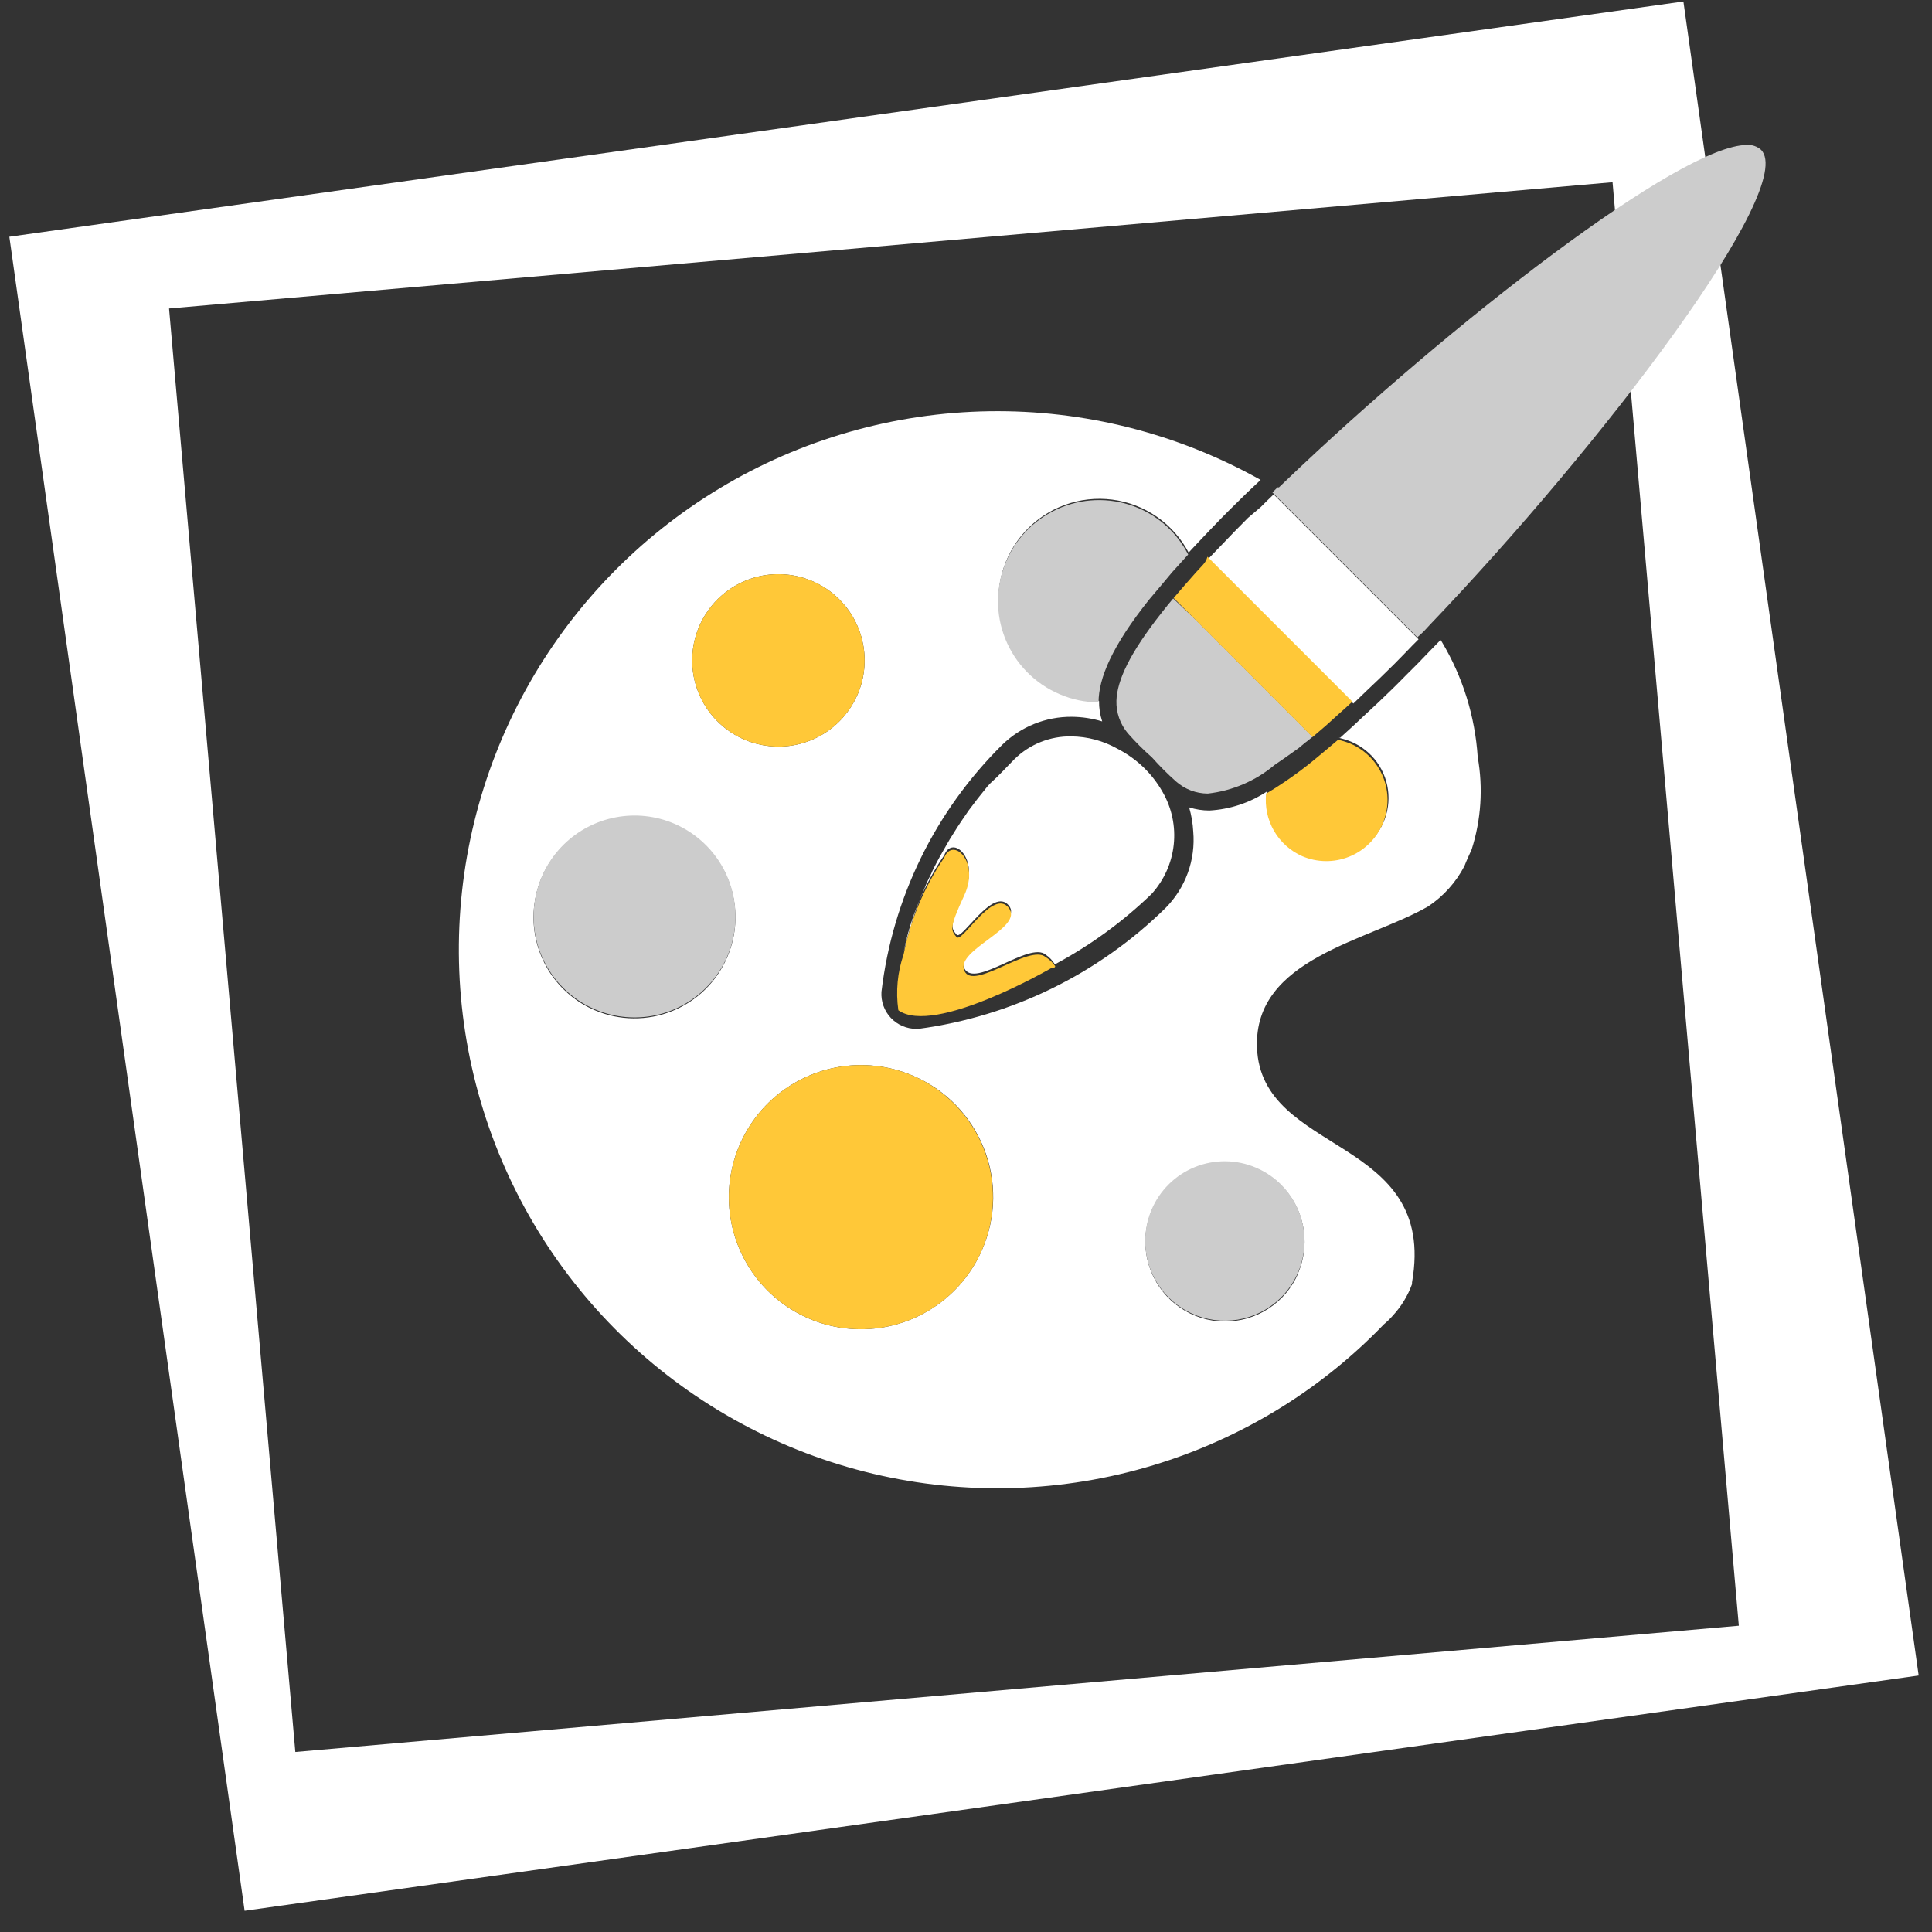
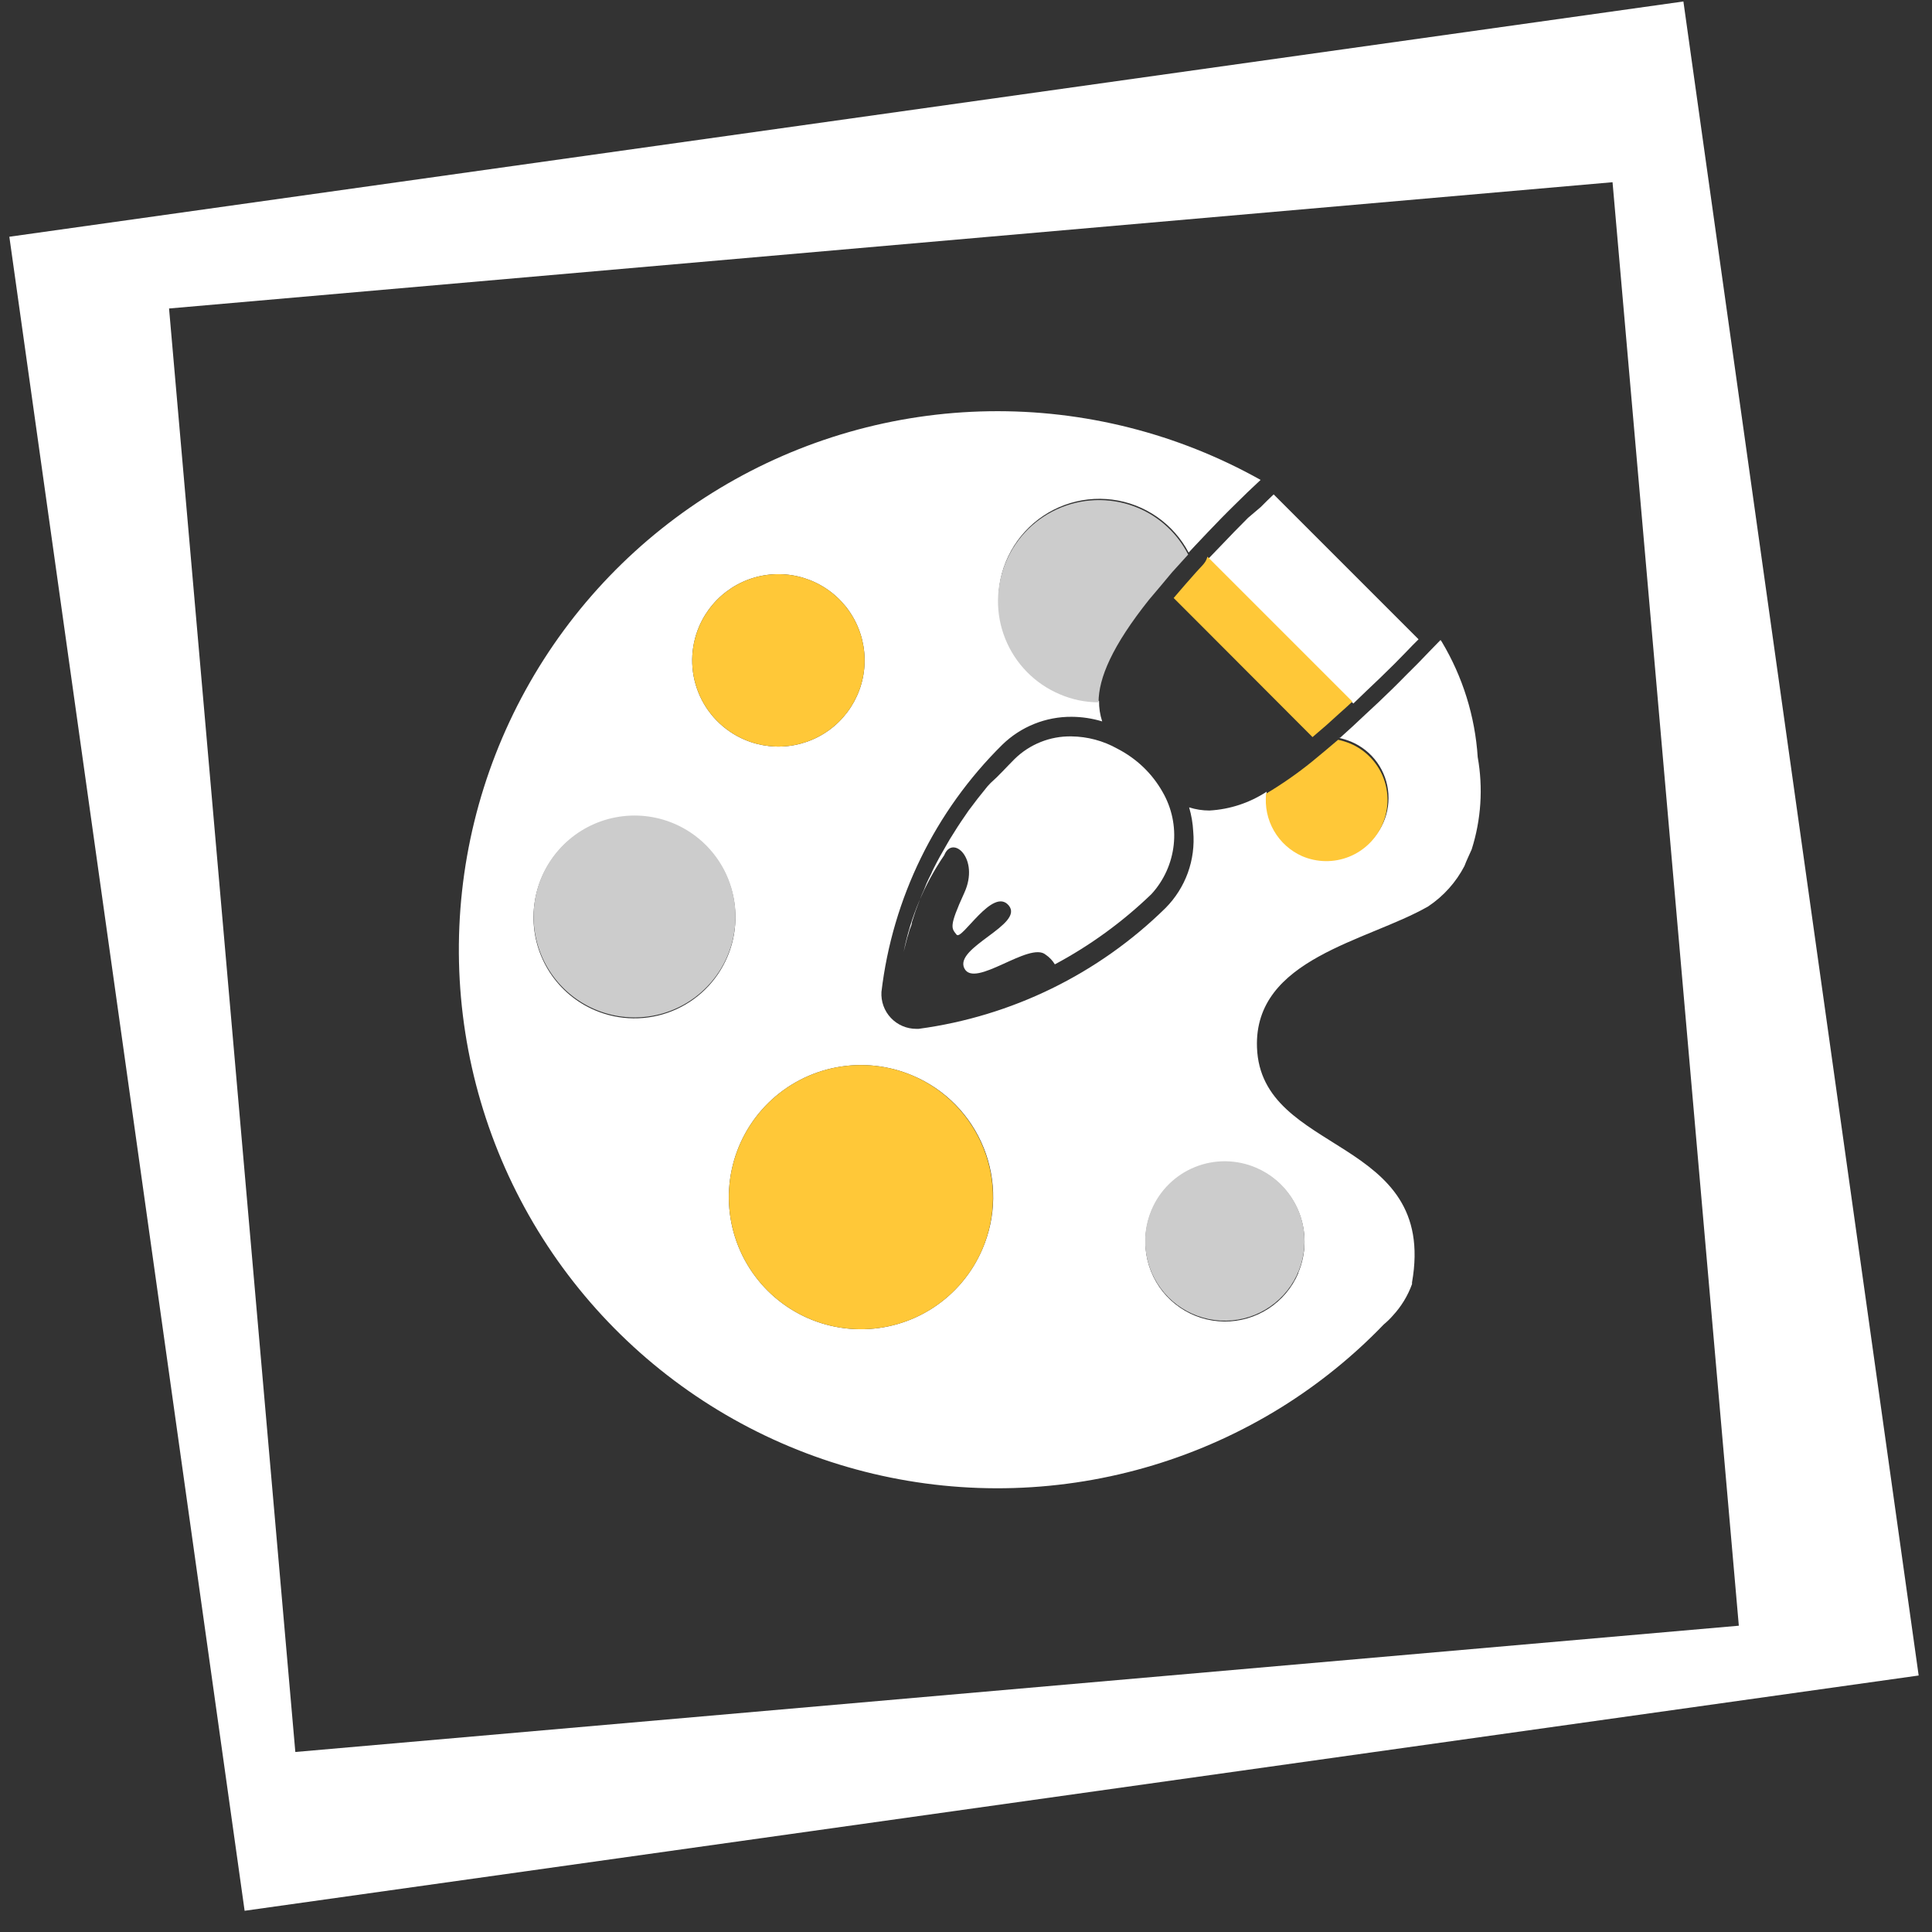
<svg xmlns="http://www.w3.org/2000/svg" width="80" height="80" viewBox="0 0 80 80" fill="none">
  <rect x="0" y="0" width="80" height="80" fill="#333333" stroke="none" />
  <path fill-rule="evenodd" clip-rule="evenodd" d="M69.706 0.061L0.387 9.803L10.129 79.121L79.448 69.379L69.706 0.061ZM66.772 7.545L7 12.774L12.229 72.546L72.001 67.317L66.772 7.545Z" fill="white" />
  <path d="M59.699 26.571L59.649 26.502L59.249 26.912L58.719 27.462L58.229 27.951C57.839 28.351 57.459 28.721 57.079 29.081L56.519 29.602L56.019 30.071L55.489 30.552H55.439C55.613 30.591 55.784 30.645 55.949 30.712C56.381 30.894 56.754 31.192 57.026 31.573C57.298 31.955 57.459 32.405 57.49 32.872C57.522 33.34 57.423 33.807 57.205 34.221C56.986 34.636 56.657 34.982 56.254 35.22C55.85 35.459 55.389 35.581 54.92 35.572C54.452 35.564 53.995 35.425 53.6 35.172C53.206 34.92 52.889 34.562 52.686 34.14C52.483 33.718 52.401 33.248 52.449 32.782C51.742 33.246 50.924 33.515 50.079 33.562C49.794 33.562 49.511 33.518 49.239 33.431C49.334 33.757 49.392 34.093 49.409 34.431C49.46 35.012 49.383 35.596 49.185 36.144C48.986 36.691 48.67 37.189 48.259 37.602C45.483 40.329 41.897 42.084 38.039 42.602H37.939C37.742 42.602 37.547 42.562 37.367 42.484C37.186 42.406 37.023 42.292 36.888 42.148C36.753 42.005 36.649 41.836 36.582 41.65C36.515 41.465 36.487 41.268 36.499 41.071C36.958 37.193 38.721 33.586 41.499 30.841C42.268 30.089 43.304 29.672 44.379 29.681C44.806 29.684 45.23 29.748 45.639 29.872C45.549 29.597 45.505 29.31 45.509 29.021C44.952 29.021 44.4 28.905 43.889 28.681C43.273 28.42 42.729 28.014 42.303 27.498C41.876 26.983 41.579 26.372 41.438 25.718C41.296 25.063 41.314 24.385 41.489 23.739C41.665 23.093 41.993 22.499 42.446 22.006C42.899 21.513 43.463 21.136 44.092 20.907C44.721 20.678 45.395 20.603 46.059 20.689C46.723 20.774 47.357 21.018 47.907 21.4C48.456 21.782 48.907 22.29 49.219 22.881L49.499 22.581L50.029 22.021C50.389 21.642 50.759 21.262 51.159 20.872L51.649 20.391L52.199 19.872C48.768 17.949 44.889 16.968 40.956 17.029C37.023 17.09 33.176 18.19 29.806 20.217C26.435 22.244 23.661 25.127 21.764 28.573C19.867 32.019 18.916 35.905 19.006 39.837C19.096 43.77 20.225 47.608 22.277 50.964C24.33 54.319 27.233 57.072 30.693 58.942C34.153 60.813 38.047 61.736 41.978 61.616C45.91 61.496 49.739 60.339 53.079 58.261C54.621 57.299 56.039 56.151 57.299 54.842C57.436 54.728 57.563 54.605 57.679 54.471C58.026 54.095 58.295 53.653 58.469 53.172V53.102C59.539 47.002 52.209 47.871 52.049 43.371C51.919 39.681 56.619 38.981 59.139 37.532C59.772 37.11 60.288 36.535 60.639 35.861C60.729 35.621 60.839 35.401 60.939 35.172C61.331 33.937 61.416 32.626 61.189 31.352C61.079 29.662 60.569 28.024 59.699 26.571ZM28.949 25.942C29.227 25.293 29.69 24.741 30.281 24.355C30.872 23.969 31.564 23.767 32.269 23.775C32.975 23.782 33.662 23.998 34.245 24.396C34.828 24.794 35.28 25.355 35.543 26.01C35.807 26.664 35.871 27.382 35.727 28.073C35.583 28.764 35.237 29.396 34.734 29.891C34.231 30.386 33.592 30.72 32.899 30.852C32.206 30.983 31.489 30.907 30.839 30.631C30.407 30.448 30.015 30.181 29.686 29.846C29.356 29.511 29.096 29.114 28.921 28.679C28.745 28.243 28.657 27.777 28.662 27.307C28.667 26.838 28.765 26.373 28.949 25.942ZM24.629 41.831C23.869 41.507 23.223 40.964 22.771 40.272C22.32 39.58 22.083 38.77 22.092 37.944C22.101 37.117 22.354 36.312 22.82 35.63C23.286 34.947 23.944 34.419 24.711 34.11C25.477 33.801 26.318 33.727 27.127 33.896C27.936 34.065 28.677 34.47 29.255 35.06C29.834 35.65 30.225 36.398 30.379 37.21C30.533 38.022 30.442 38.861 30.119 39.621C29.904 40.127 29.592 40.586 29.2 40.971C28.807 41.356 28.343 41.66 27.833 41.865C27.323 42.071 26.777 42.173 26.228 42.167C25.678 42.162 25.135 42.047 24.629 41.831ZM40.679 51.721C40.254 52.716 39.543 53.562 38.637 54.153C37.731 54.744 36.67 55.053 35.588 55.041C34.506 55.029 33.452 54.696 32.56 54.085C31.667 53.474 30.976 52.612 30.573 51.608C30.17 50.604 30.074 49.503 30.297 48.444C30.52 47.385 31.052 46.417 31.825 45.66C32.599 44.904 33.579 44.394 34.643 44.195C35.706 43.996 36.804 44.116 37.799 44.541C38.462 44.822 39.062 45.23 39.566 45.743C40.069 46.257 40.466 46.864 40.734 47.532C41.002 48.199 41.135 48.913 41.126 49.632C41.116 50.351 40.964 51.061 40.679 51.721ZM53.759 52.721C53.502 53.321 53.074 53.83 52.528 54.186C51.982 54.542 51.342 54.728 50.691 54.721C50.039 54.715 49.404 54.515 48.865 54.147C48.327 53.779 47.909 53.261 47.666 52.656C47.422 52.051 47.362 51.388 47.495 50.75C47.628 50.111 47.947 49.527 48.411 49.069C48.876 48.612 49.466 48.303 50.106 48.181C50.746 48.058 51.409 48.128 52.009 48.382C52.813 48.723 53.449 49.37 53.778 50.18C54.105 50.989 54.099 51.896 53.759 52.701V52.721Z" fill="white" />
  <path d="M30.839 30.631C31.489 30.907 32.206 30.983 32.899 30.852C33.592 30.72 34.231 30.386 34.734 29.891C35.237 29.397 35.583 28.764 35.727 28.073C35.871 27.382 35.807 26.665 35.543 26.01C35.279 25.356 34.828 24.794 34.245 24.396C33.662 23.998 32.975 23.782 32.269 23.775C31.564 23.767 30.872 23.969 30.281 24.355C29.69 24.741 29.227 25.293 28.949 25.942C28.765 26.373 28.667 26.838 28.662 27.307C28.657 27.777 28.745 28.243 28.921 28.679C29.096 29.114 29.356 29.511 29.686 29.846C30.015 30.181 30.407 30.448 30.839 30.631Z" fill="#FFC838" />
  <path d="M27.909 34.102C27.149 33.779 26.309 33.689 25.498 33.843C24.686 33.996 23.938 34.387 23.348 34.966C22.758 35.545 22.353 36.285 22.184 37.094C22.015 37.903 22.089 38.744 22.398 39.511C22.707 40.277 23.235 40.935 23.918 41.401C24.6 41.867 25.405 42.121 26.232 42.129C27.058 42.138 27.868 41.902 28.56 41.45C29.252 40.998 29.795 40.352 30.119 39.592C30.335 39.087 30.45 38.543 30.455 37.994C30.461 37.444 30.358 36.898 30.153 36.389C29.948 35.879 29.644 35.414 29.259 35.022C28.874 34.63 28.415 34.317 27.909 34.102Z" fill="#CCCCCC" />
  <path d="M47.149 21.042C46.128 20.607 44.976 20.595 43.947 21.01C42.917 21.424 42.094 22.231 41.659 23.252C41.224 24.273 41.213 25.425 41.627 26.454C42.042 27.484 42.848 28.307 43.869 28.742C44.38 28.965 44.932 29.081 45.489 29.082C45.489 28.082 46.049 26.752 47.579 24.832L48.019 24.312L48.529 23.702L49.009 23.172L49.199 22.962C48.761 22.102 48.035 21.423 47.149 21.042Z" fill="#CCCCCC" />
  <path d="M47.679 50.101C47.425 50.702 47.354 51.365 47.476 52.006C47.598 52.647 47.908 53.237 48.365 53.702C48.823 54.167 49.408 54.486 50.047 54.619C50.686 54.752 51.35 54.692 51.955 54.448C52.559 54.203 53.078 53.785 53.446 53.245C53.813 52.706 54.012 52.07 54.018 51.418C54.024 50.765 53.836 50.126 53.478 49.58C53.121 49.034 52.61 48.606 52.009 48.351C51.61 48.18 51.181 48.09 50.747 48.085C50.313 48.081 49.882 48.162 49.48 48.325C49.077 48.487 48.711 48.728 48.402 49.033C48.093 49.338 47.847 49.701 47.679 50.101Z" fill="#CCCCCC" />
  <path d="M53.919 35.452C54.537 35.717 55.235 35.726 55.86 35.477C56.484 35.227 56.984 34.74 57.249 34.122C57.514 33.504 57.523 32.806 57.274 32.181C57.024 31.557 56.537 31.057 55.919 30.792C55.754 30.725 55.583 30.671 55.409 30.632L54.829 31.122L54.309 31.552C53.714 32.032 53.086 32.469 52.429 32.862C52.37 33.396 52.483 33.935 52.751 34.4C53.019 34.866 53.428 35.234 53.919 35.452Z" fill="#FFC838" />
  <path d="M37.799 44.542C36.804 44.117 35.706 43.996 34.643 44.195C33.579 44.394 32.599 44.904 31.825 45.661C31.052 46.417 30.52 47.386 30.297 48.444C30.074 49.503 30.17 50.604 30.573 51.608C30.976 52.612 31.667 53.474 32.56 54.085C33.452 54.696 34.506 55.029 35.588 55.041C36.67 55.053 37.731 54.745 38.637 54.154C39.543 53.563 40.254 52.716 40.679 51.722C41.247 50.387 41.263 48.883 40.723 47.537C40.183 46.191 39.132 45.114 37.799 44.542Z" fill="#FFC838" />
-   <path d="M58.949 26.151L59.189 25.892C66.359 18.392 74.459 7.741 72.919 6.201C72.841 6.132 72.749 6.078 72.649 6.044C72.55 6.009 72.444 5.995 72.339 6.002C69.599 6.002 60.089 13.361 53.219 19.931L52.959 20.181H52.899L52.689 20.392L58.689 26.392L58.949 26.151Z" fill="#CCCCCC" />
-   <path d="M48.579 24.781L48.339 25.071L48.109 25.361C46.759 27.071 46.259 28.181 46.229 29.011C46.214 29.504 46.382 29.985 46.699 30.361C47.011 30.716 47.345 31.05 47.699 31.361C48.012 31.714 48.346 32.048 48.699 32.361C49.061 32.681 49.526 32.858 50.009 32.861C51.025 32.748 51.986 32.338 52.769 31.681C53.069 31.481 53.389 31.251 53.769 30.981L54.059 30.741L54.139 30.681L54.349 30.511L49.599 25.751L48.579 24.781Z" fill="#CCCCCC" />
  <path d="M51.679 21.442C51.279 21.842 50.909 22.222 50.559 22.592L50.299 22.862L50.039 23.132L56.039 29.132L56.309 28.872L56.579 28.612C56.949 28.262 57.329 27.902 57.739 27.492L58.219 27.002L58.479 26.732L58.739 26.472L52.739 20.472L52.469 20.732L52.209 20.992L51.679 21.442Z" fill="white" />
  <path d="M49.789 23.412L49.539 23.682L49.089 24.192L48.839 24.482L48.599 24.762L49.599 25.762L54.349 30.522L54.639 30.272L54.919 30.032L55.449 29.552L55.729 29.302L55.999 29.052L49.999 23.052C49.949 23.222 49.879 23.312 49.789 23.412Z" fill="#FFC838" />
  <path d="M47.349 31.772C47.028 31.465 46.664 31.205 46.269 31.002C45.685 30.674 45.029 30.499 44.359 30.492C43.925 30.485 43.493 30.564 43.09 30.726C42.687 30.887 42.319 31.127 42.009 31.432C41.669 31.772 41.359 32.122 41.009 32.432L40.889 32.562C40.609 32.902 40.349 33.235 40.109 33.562L39.979 33.752C39.749 34.082 39.529 34.422 39.329 34.752L39.219 34.942C39.019 35.282 38.829 35.622 38.669 35.942C38.629 36.02 38.592 36.1 38.559 36.182C38.489 36.312 38.429 36.442 38.369 36.572L38.249 36.872C38.189 36.992 38.139 37.122 38.089 37.252C38.039 37.382 38.019 37.442 37.979 37.542C37.939 37.642 37.889 37.782 37.849 37.912L37.759 38.192C37.759 38.312 37.679 38.432 37.649 38.552C37.619 38.672 37.599 38.732 37.569 38.822L37.479 39.172L37.419 39.412C37.703 37.978 38.275 36.618 39.099 35.412C39.439 34.542 40.579 35.552 39.929 36.972C39.279 38.392 39.399 38.432 39.609 38.702C39.819 38.972 41.109 36.702 41.769 37.492C42.429 38.282 39.509 39.222 39.929 40.092C40.349 40.962 42.629 38.962 43.299 39.532C43.454 39.636 43.583 39.772 43.679 39.932C45.141 39.151 46.487 38.172 47.679 37.022C48.196 36.457 48.518 35.742 48.601 34.982C48.684 34.221 48.522 33.454 48.139 32.792C47.926 32.416 47.66 32.072 47.349 31.772Z" fill="white" />
-   <path d="M43.299 39.632C42.629 39.062 40.299 41.062 39.929 40.192C39.559 39.322 42.419 38.422 41.769 37.592C41.119 36.762 39.829 39.082 39.609 38.802C39.389 38.522 39.269 38.492 39.929 37.072C40.589 35.652 39.439 34.642 39.099 35.512C38.275 36.718 37.703 38.078 37.419 39.512C37.162 40.256 37.087 41.052 37.199 41.832C38.689 42.902 43.539 40.082 43.539 40.082C43.539 40.082 43.719 40.082 43.689 40.002C43.587 39.852 43.454 39.726 43.299 39.632Z" fill="#FFC838" />
</svg>